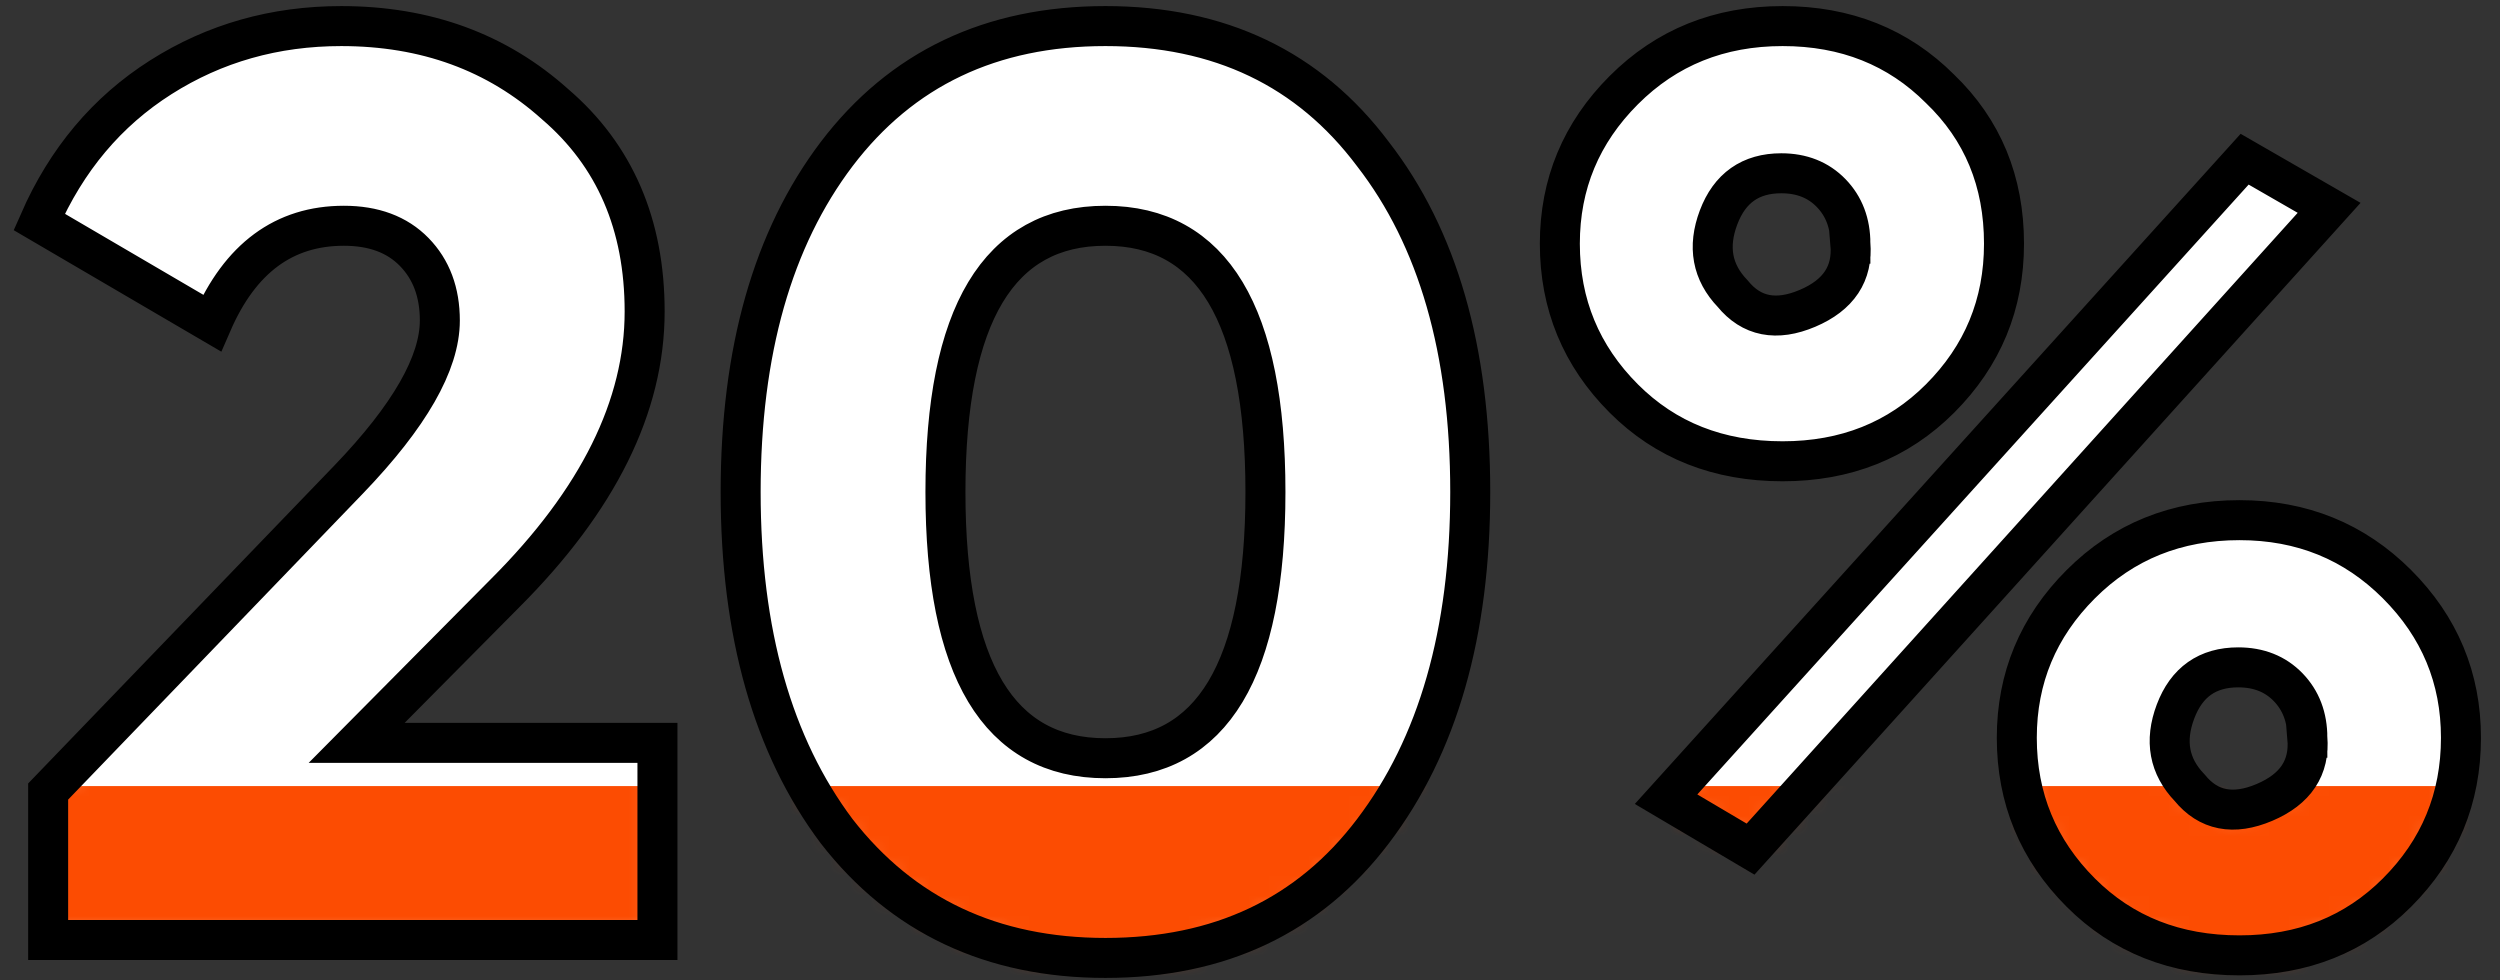
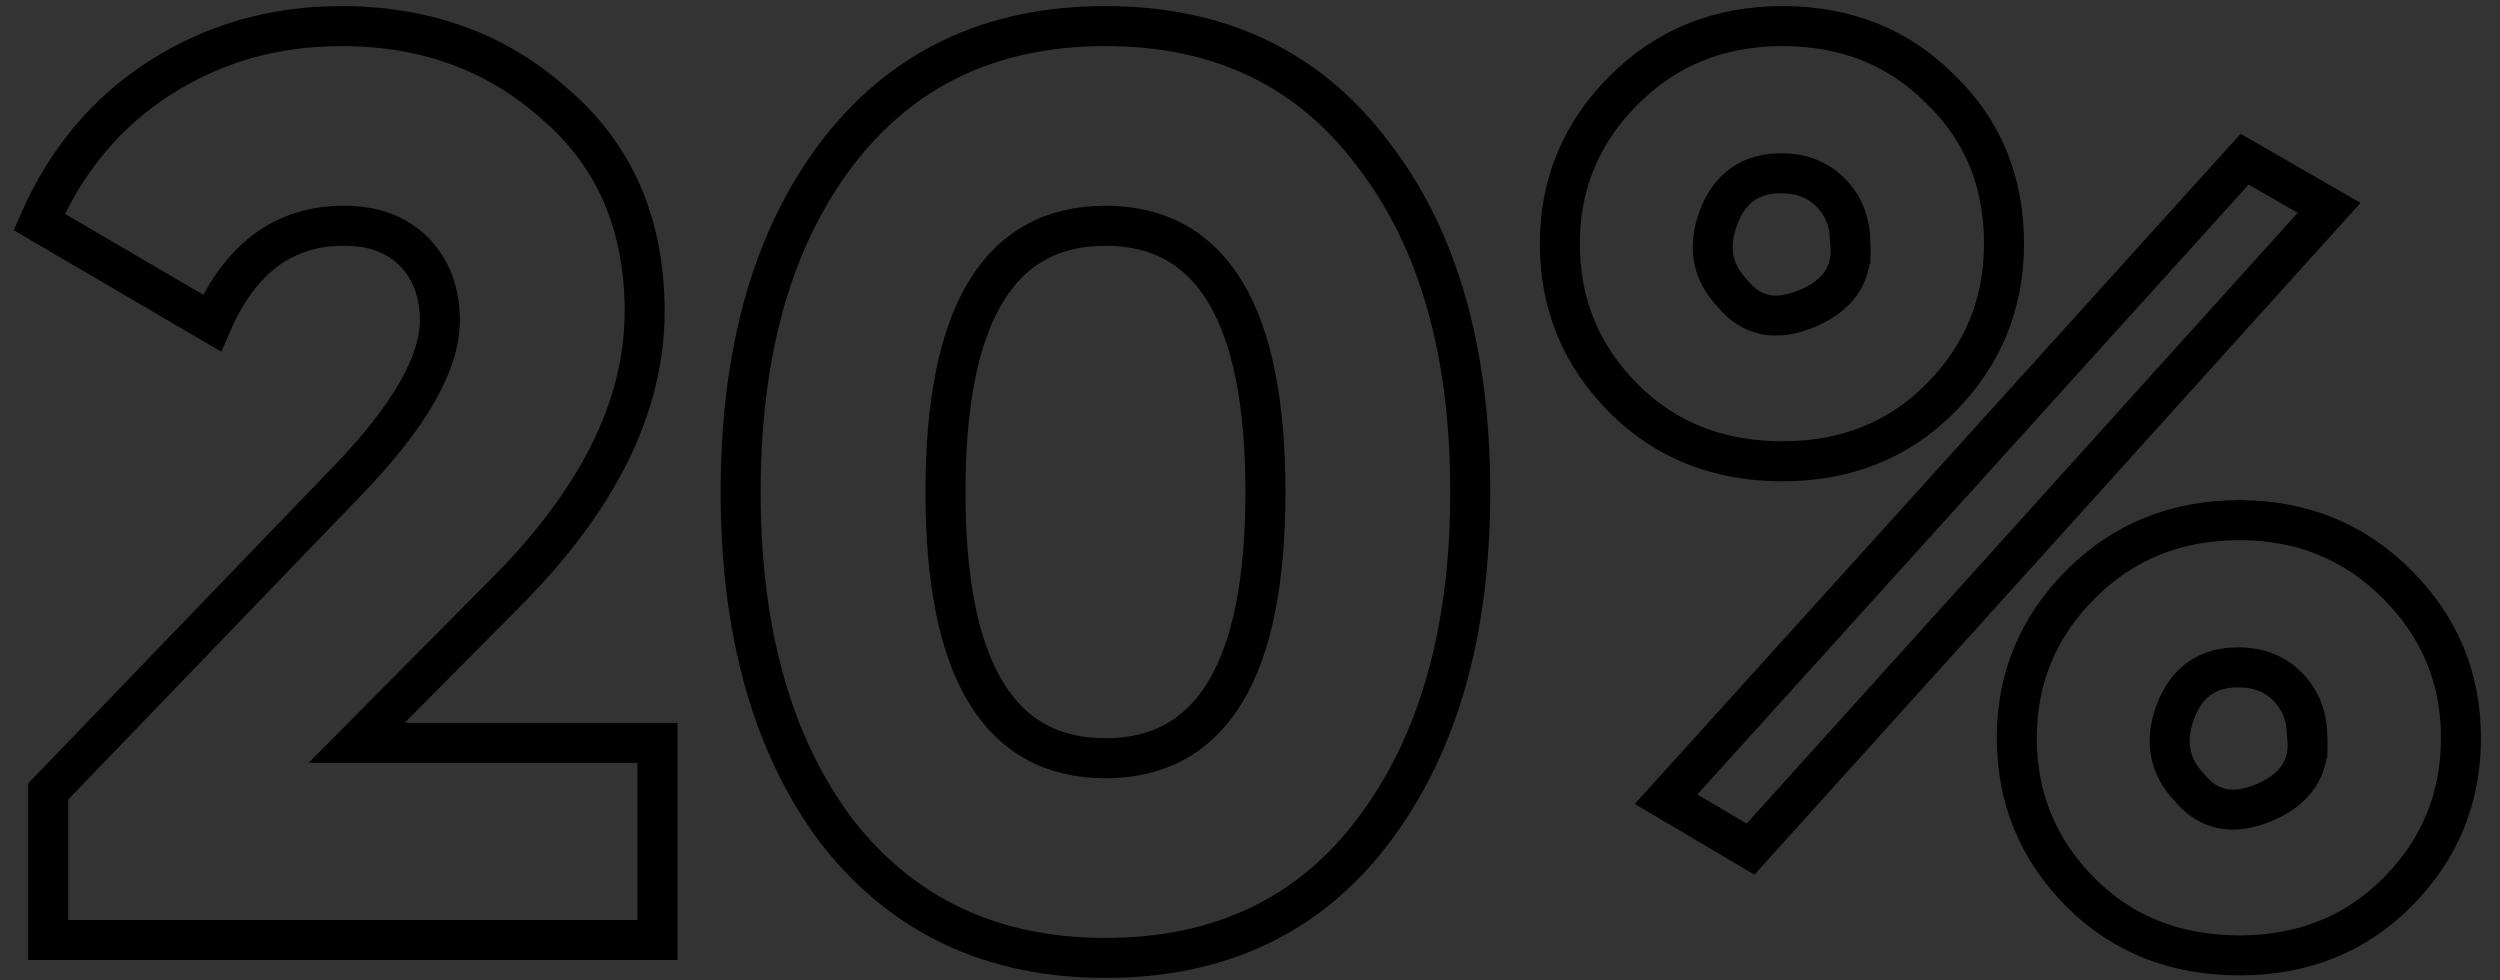
<svg xmlns="http://www.w3.org/2000/svg" xmlns:xlink="http://www.w3.org/1999/xlink" width="125" height="49" viewBox="0 0 125 49">
  <rect x="0" y="0" width="125" height="49" fill="#333333" stroke="none" />
  <defs>
-     <path d="M30.912 45.696H.448v-7.424l15.04-15.616c3.03-3.157 4.544-5.803 4.544-7.936 0-1.408-.427-2.55-1.28-3.424-.853-.875-2.027-1.312-3.52-1.312-2.987 0-5.184 1.621-6.592 4.864L0 9.792C1.365 6.677 3.392 4.267 6.08 2.56 8.768.853 11.776 0 15.104 0c4.224 0 7.787 1.301 10.688 3.904 2.987 2.56 4.48 6.016 4.48 10.368 0 4.736-2.325 9.43-6.976 14.08l-7.424 7.488h15.04v9.856zm35.776-5.44c-3.2 4.224-7.659 6.336-13.376 6.336-5.675 0-10.155-2.112-13.44-6.336-3.2-4.267-4.8-9.92-4.8-16.96 0-7.04 1.6-12.672 4.8-16.896C43.115 2.133 47.595 0 53.312 0s10.176 2.133 13.376 6.4c3.243 4.181 4.864 9.813 4.864 16.896 0 7.04-1.621 12.693-4.864 16.96zM53.312 9.984c-5.333 0-8 4.437-8 13.312s2.667 13.312 8 13.312 8-4.437 8-13.312-2.667-13.312-8-13.312zm44.928.896c0 3.03-1.067 5.61-3.2 7.744-2.09 2.09-4.715 3.136-7.872 3.136-3.2 0-5.845-1.045-7.936-3.136-2.133-2.133-3.2-4.715-3.2-7.744 0-2.987 1.067-5.547 3.2-7.68S84.011 0 87.168 0s5.781 1.045 7.872 3.136c2.133 2.048 3.2 4.63 3.2 7.744zM85.568 41.152l-4.224-2.496 28.928-32 4.224 2.432-28.928 32.064zM90.56 10.88c0-1.024-.32-1.867-.96-2.528-.64-.661-1.472-.992-2.496-.992-1.536 0-2.581.736-3.136 2.208-.555 1.472-.32 2.741.704 3.808.939 1.152 2.187 1.397 3.744.736 1.557-.661 2.272-1.739 2.144-3.232zm27.328 32.448c-2.09 2.09-4.715 3.136-7.872 3.136-3.2 0-5.845-1.045-7.936-3.136-2.133-2.133-3.2-4.715-3.2-7.744 0-2.987 1.067-5.547 3.2-7.68s4.779-3.2 7.936-3.2c3.115 0 5.739 1.067 7.872 3.2s3.2 4.693 3.2 7.68c0 3.03-1.067 5.61-3.2 7.744zm-4.48-7.744c0-1.024-.32-1.867-.96-2.528-.64-.661-1.472-.992-2.496-.992-1.536 0-2.581.736-3.136 2.208-.555 1.472-.32 2.741.704 3.808.939 1.152 2.187 1.397 3.744.736 1.557-.661 2.272-1.739 2.144-3.232z" id="k39ebhz48a" />
-   </defs>
+     </defs>
  <g fill="none" fill-rule="evenodd">
    <g transform="translate(1.96 1.304)">
      <mask id="4uo5w4cqnb" fill="#fff">
        <use xlink:href="#k39ebhz48a" />
      </mask>
      <use fill="#FFF" fill-rule="nonzero" xlink:href="#k39ebhz48a" />
      <path fill="#FC4C02" mask="url(#4uo5w4cqnb)" d="M-.96 38h126v16h-126z" />
    </g>
    <path d="M32.872 47H2.408v-7.424l15.04-15.616c3.03-3.157 4.544-5.803 4.544-7.936 0-1.408-.427-2.55-1.28-3.424-.853-.875-2.027-1.312-3.52-1.312-2.987 0-5.184 1.621-6.592 4.864l-8.64-5.056c1.365-3.115 3.392-5.525 6.08-7.232 2.688-1.707 5.696-2.56 9.024-2.56 4.224 0 7.787 1.301 10.688 3.904 2.987 2.56 4.48 6.016 4.48 10.368 0 4.736-2.325 9.43-6.976 14.08l-7.424 7.488h15.04V47zm35.776-5.44c-3.2 4.224-7.659 6.336-13.376 6.336-5.675 0-10.155-2.112-13.44-6.336-3.2-4.267-4.8-9.92-4.8-16.96 0-7.04 1.6-12.672 4.8-16.896 3.243-4.267 7.723-6.4 13.44-6.4s10.176 2.133 13.376 6.4c3.243 4.181 4.864 9.813 4.864 16.896 0 7.04-1.621 12.693-4.864 16.96zM55.272 11.288c-5.333 0-8 4.437-8 13.312s2.667 13.312 8 13.312 8-4.437 8-13.312-2.667-13.312-8-13.312zm44.928.896c0 3.03-1.067 5.61-3.2 7.744-2.09 2.09-4.715 3.136-7.872 3.136-3.2 0-5.845-1.045-7.936-3.136-2.133-2.133-3.2-4.715-3.2-7.744 0-2.987 1.067-5.547 3.2-7.68s4.779-3.2 7.936-3.2S94.909 2.349 97 4.44c2.133 2.048 3.2 4.63 3.2 7.744zM87.528 42.456l-4.224-2.496 28.928-32 4.224 2.432-28.928 32.064zm4.992-30.272c0-1.024-.32-1.867-.96-2.528-.64-.661-1.472-.992-2.496-.992-1.536 0-2.581.736-3.136 2.208-.555 1.472-.32 2.741.704 3.808.939 1.152 2.187 1.397 3.744.736 1.557-.661 2.272-1.739 2.144-3.232zm27.328 32.448c-2.09 2.09-4.715 3.136-7.872 3.136-3.2 0-5.845-1.045-7.936-3.136-2.133-2.133-3.2-4.715-3.2-7.744 0-2.987 1.067-5.547 3.2-7.68s4.779-3.2 7.936-3.2c3.115 0 5.739 1.067 7.872 3.2s3.2 4.693 3.2 7.68c0 3.03-1.067 5.61-3.2 7.744zm-4.48-7.744c0-1.024-.32-1.867-.96-2.528-.64-.661-1.472-.992-2.496-.992-1.536 0-2.581.736-3.136 2.208-.555 1.472-.32 2.741.704 3.808.939 1.152 2.187 1.397 3.744.736 1.557-.661 2.272-1.739 2.144-3.232z" stroke="#000" stroke-width="2" />
  </g>
</svg>